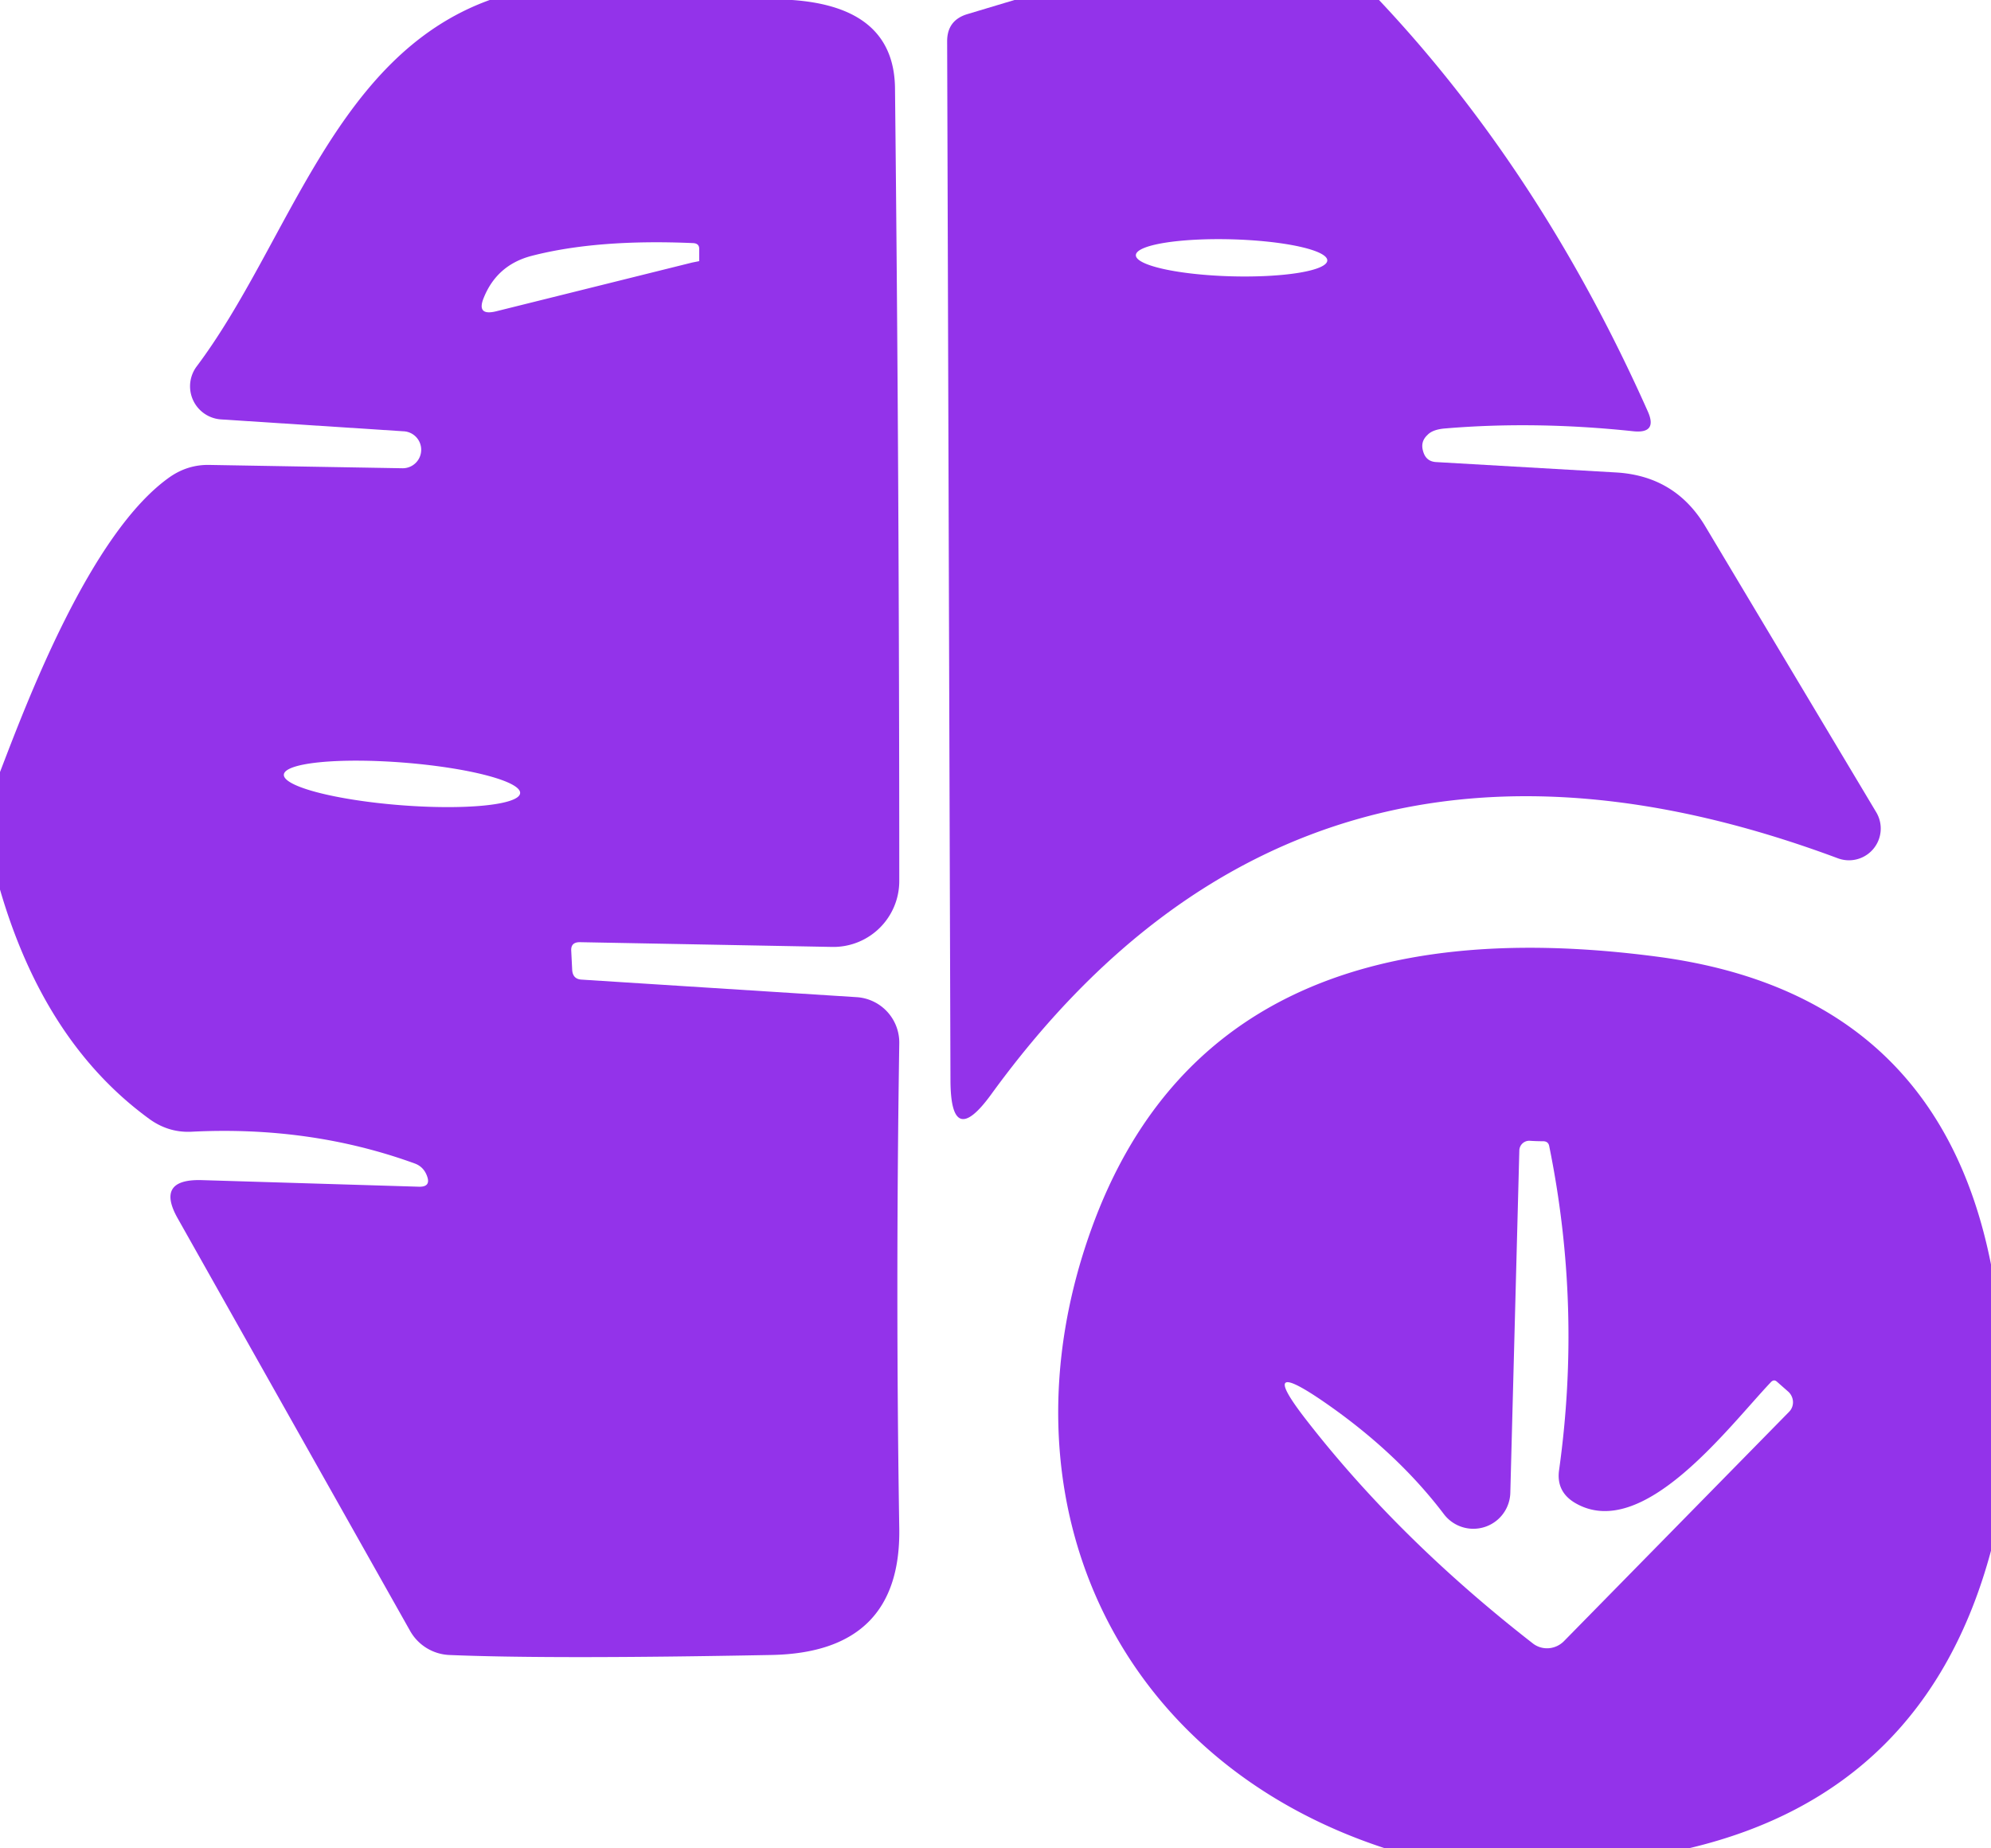
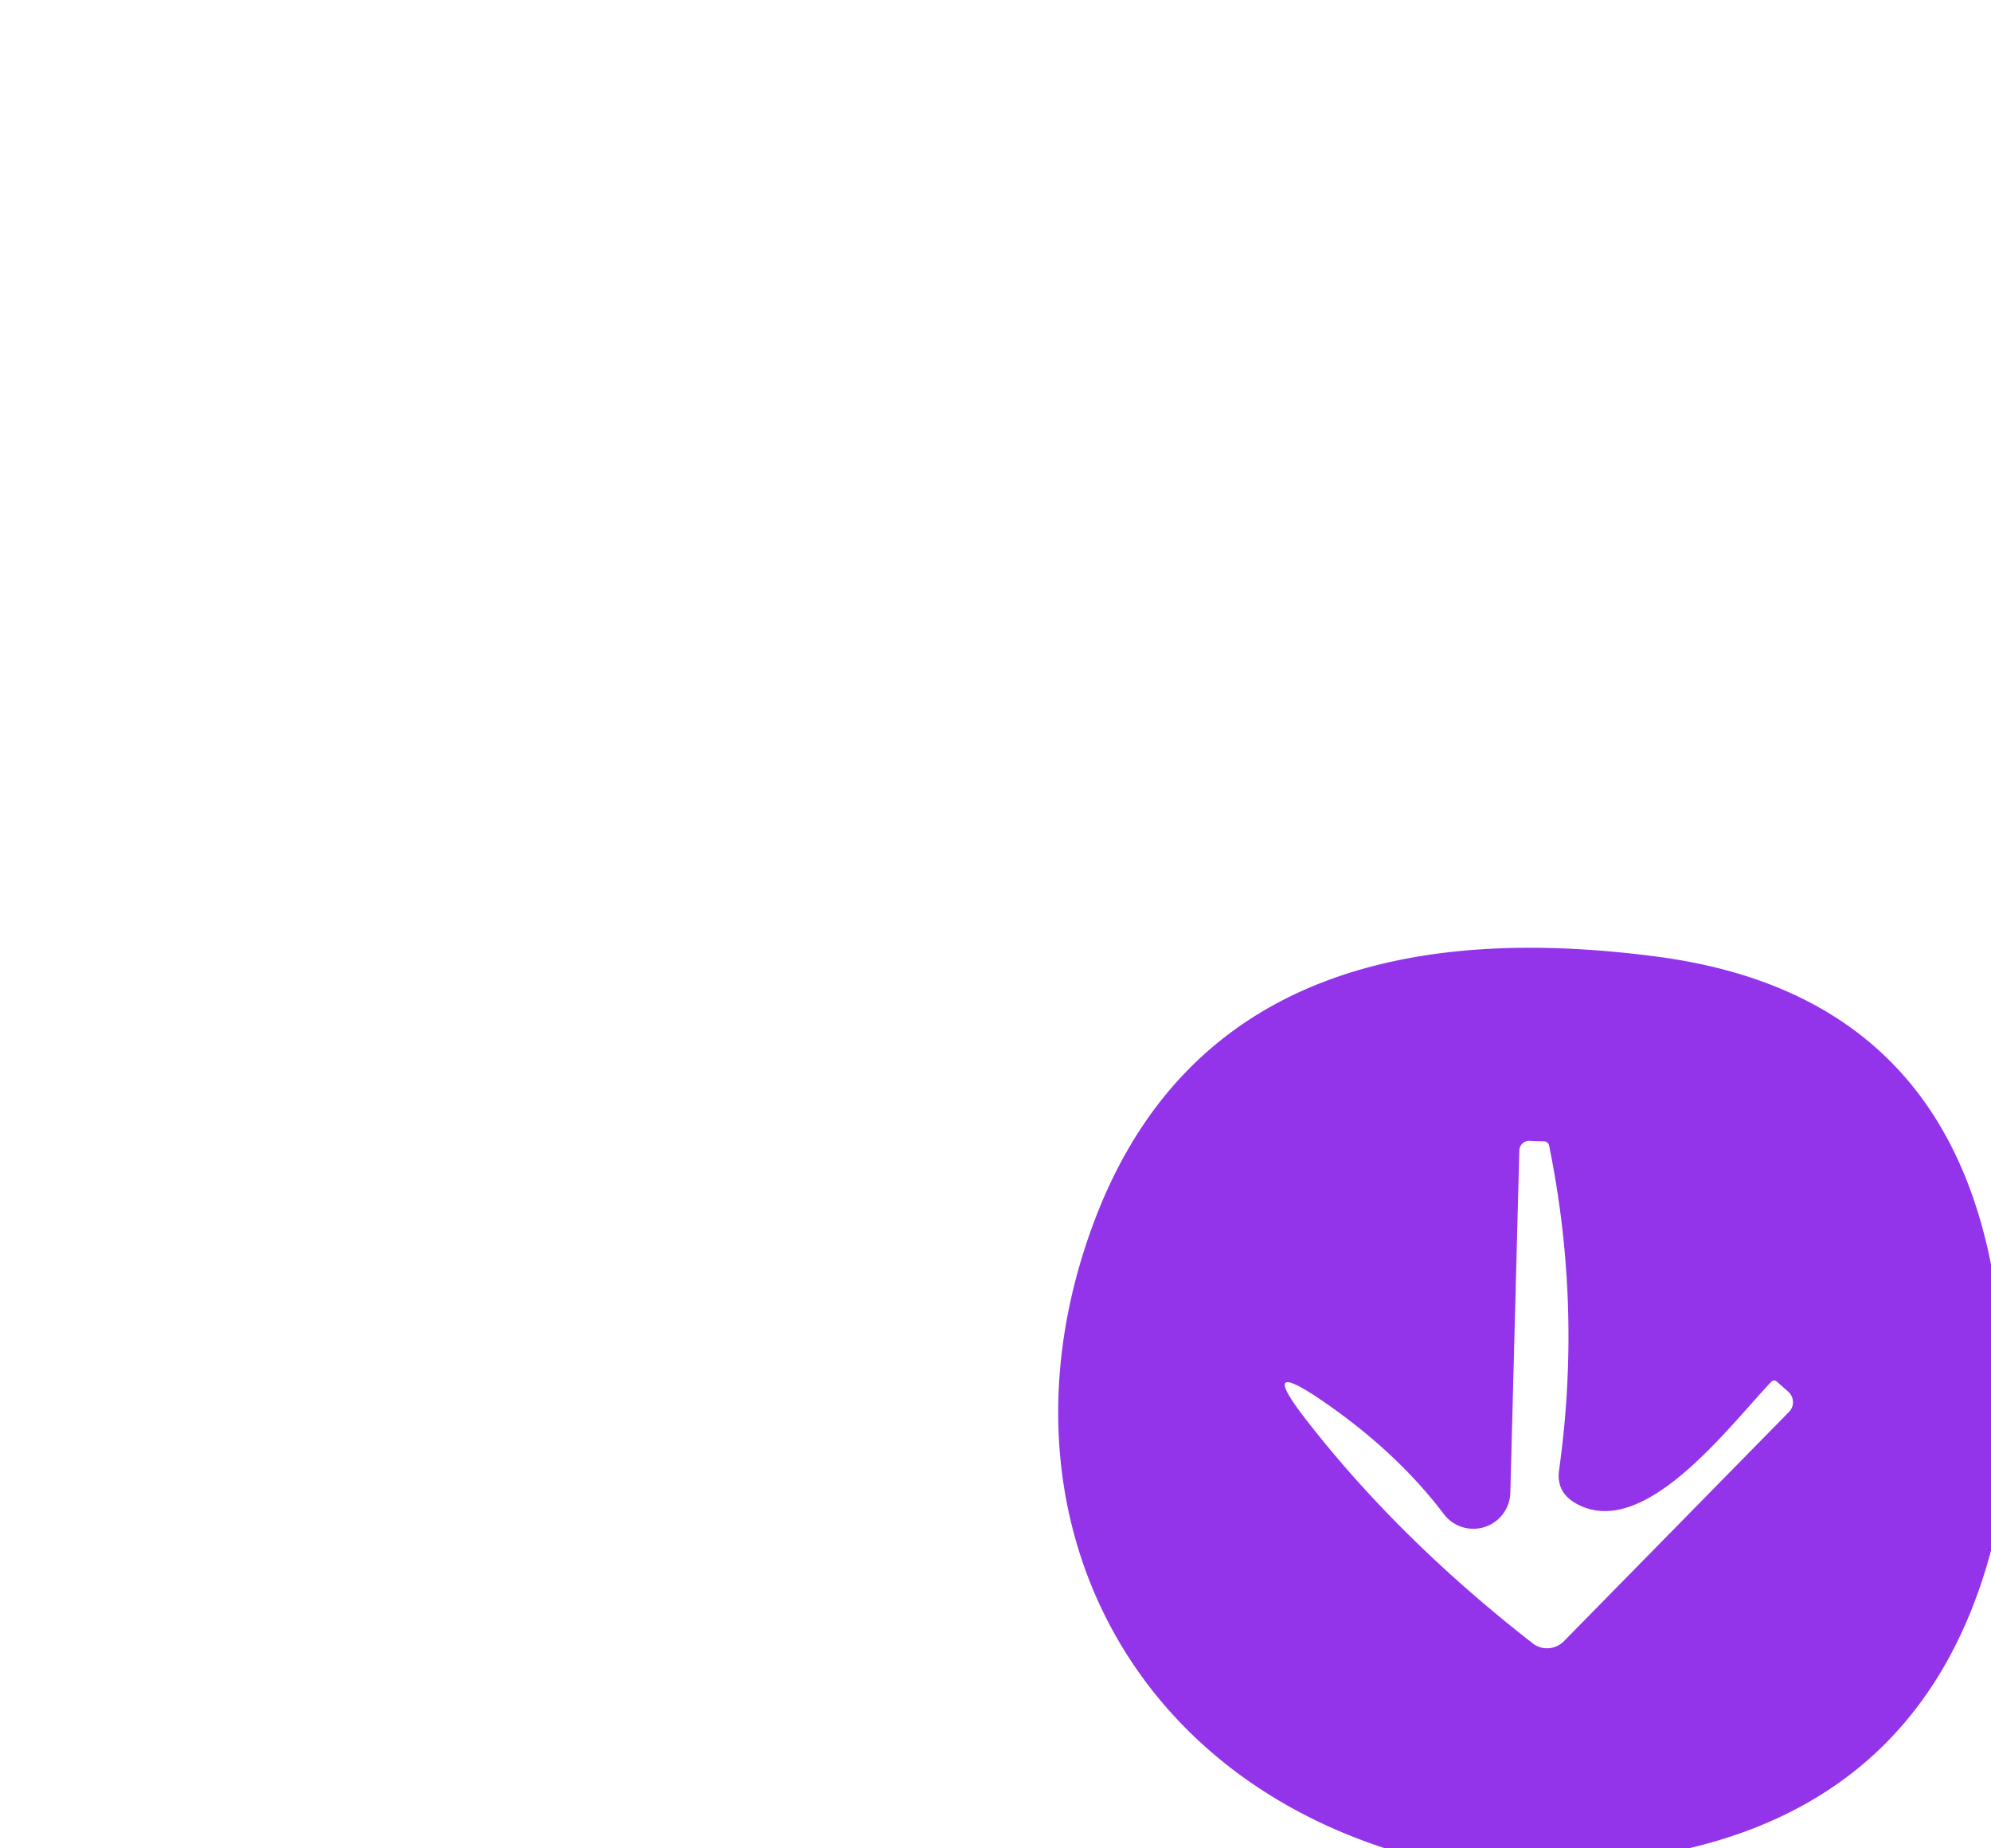
<svg xmlns="http://www.w3.org/2000/svg" version="1.1" viewBox="0.00 0.00 42.00 39.00">
-   <path fill="#9333ea" d="   M 10.33 0.00   L 16.71 0.00   Q 18.86 0.15 18.88 1.86   Q 18.97 10.23 18.97 18.59   A 1.39 1.39 0.0 0 1 17.55 19.98   L 12.23 19.88   Q 12.04 19.88 12.05 20.06   L 12.07 20.46   Q 12.08 20.66 12.27 20.67   L 18.07 21.04   A 0.96 0.96 0.0 0 1 18.97 22.02   Q 18.89 27.25 18.97 32.25   Q 19.01 34.87 16.27 34.92   Q 11.60 35.01 9.47 34.92   A 1.00 1.00 0.0 0 1 8.65 34.41   L 3.75 25.71   Q 3.28 24.88 4.24 24.90   L 8.85 25.04   Q 9.09 25.04 9.01 24.82   Q 8.94 24.62 8.75 24.55   Q 6.55 23.75 4.03 23.88   Q 3.55 23.90 3.15 23.61   Q 0.94 22.00 0.00 18.77   L 0.00 16.29   C 0.55 14.86 1.90 11.24 3.59 10.06   Q 3.97 9.80 4.42 9.81   L 8.48 9.88   A 0.39 0.39 0.0 0 0 8.51 9.10   L 4.67 8.85   A 0.70 0.70 0.0 0 1 4.15 7.73   C 6.10 5.13 7.04 1.19 10.33 0.00   Z   M 10.46 6.57   L 14.60 5.54   Q 14.75 5.51 14.75 5.51   Q 14.75 5.38 14.75 5.25   Q 14.75 5.14 14.63 5.13   Q 12.60 5.04 11.21 5.40   Q 10.49 5.59 10.21 6.27   Q 10.04 6.67 10.46 6.57   Z   M 10.972 16.736   A 2.50 0.45 4.5 0 0 8.515 16.091   A 2.50 0.45 4.5 0 0 5.988 16.344   A 2.50 0.45 4.5 0 0 8.445 16.989   A 2.50 0.45 4.5 0 0 10.972 16.736   Z" />
-   <path fill="#9333ea" d="   M 21.40 0.00   L 29.09 0.00   Q 32.51 3.63 34.76 8.68   Q 34.97 9.15 34.46 9.10   Q 32.39 8.88 30.49 9.04   Q 30.22 9.06 30.11 9.18   Q 29.96 9.32 30.02 9.52   Q 30.08 9.74 30.30 9.75   L 34.11 9.97   Q 35.34 10.05 35.97 11.10   L 39.58 17.14   A 0.67 0.67 0.0 0 1 38.77 18.11   Q 27.56 13.93 20.91 23.09   Q 20.06 24.26 20.05 22.81   L 19.98 0.87   Q 19.98 0.43 20.40 0.30   L 21.40 0.00   Z   M 27.999 5.496   A 2.02 0.39 1.6 0 0 25.991 5.05   A 2.02 0.39 1.6 0 0 23.961 5.384   A 2.02 0.39 1.6 0 0 25.969 5.83   A 2.02 0.39 1.6 0 0 27.999 5.496   Z" />
  <path fill="#9333ea" d="   M 42.00 26.68   L 42.00 32.72   Q 40.63 37.82 35.62 39.00   L 29.22 39.00   C 23.46 37.12 21.00 31.55 23.02 25.94   Q 25.54 18.93 34.99 20.19   Q 40.87 20.98 42.00 26.68   Z   M 30.46 31.95   Q 29.46 30.63 27.90 29.56   Q 26.51 28.61 27.54 29.94   Q 29.50 32.47 32.34 34.68   A 0.50 0.49 -48.7 0 0 32.99 34.63   L 37.74 29.79   A 0.30 0.29 44.3 0 0 37.73 29.37   L 37.48 29.15   Q 37.42 29.10 37.36 29.16   C 36.45 30.12 34.66 32.53 33.24 31.72   Q 32.82 31.48 32.89 31.01   Q 33.37 27.57 32.68 24.18   Q 32.66 24.08 32.55 24.08   Q 32.41 24.08 32.26 24.07   A 0.21 0.21 0.0 0 0 32.05 24.28   L 31.86 31.50   A 0.78 0.78 0.0 0 1 30.46 31.95   Z" />
</svg>